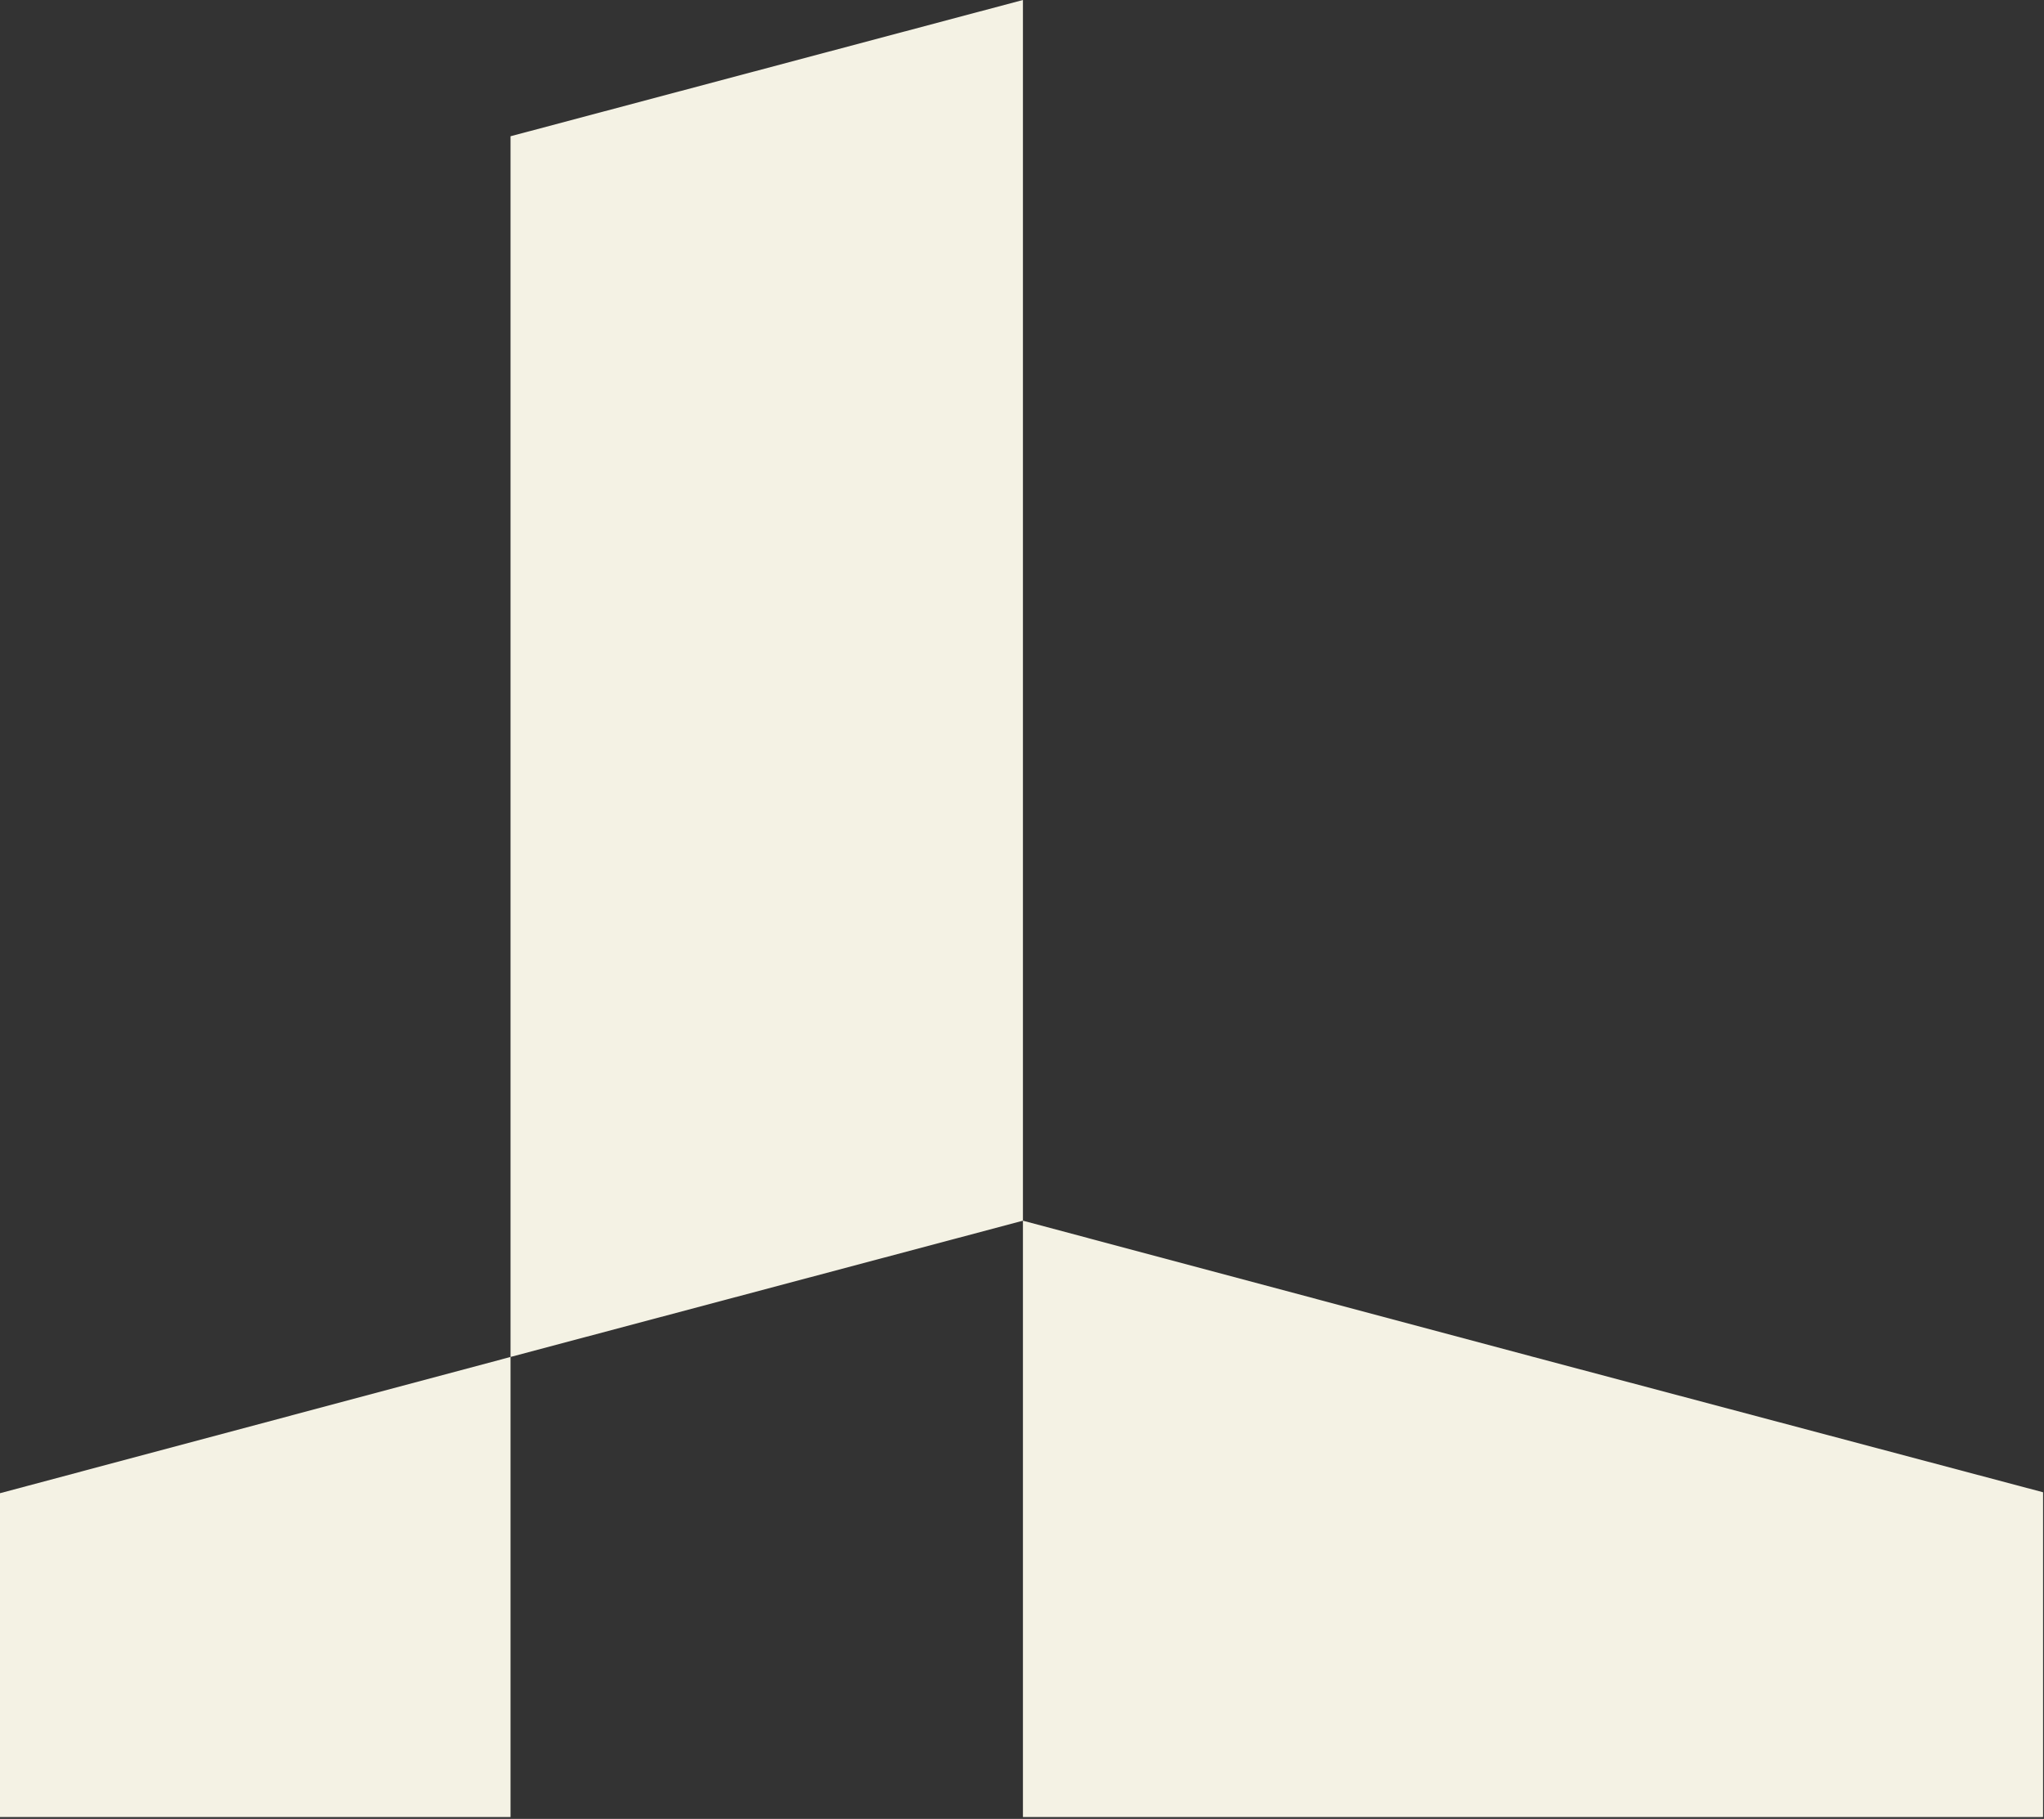
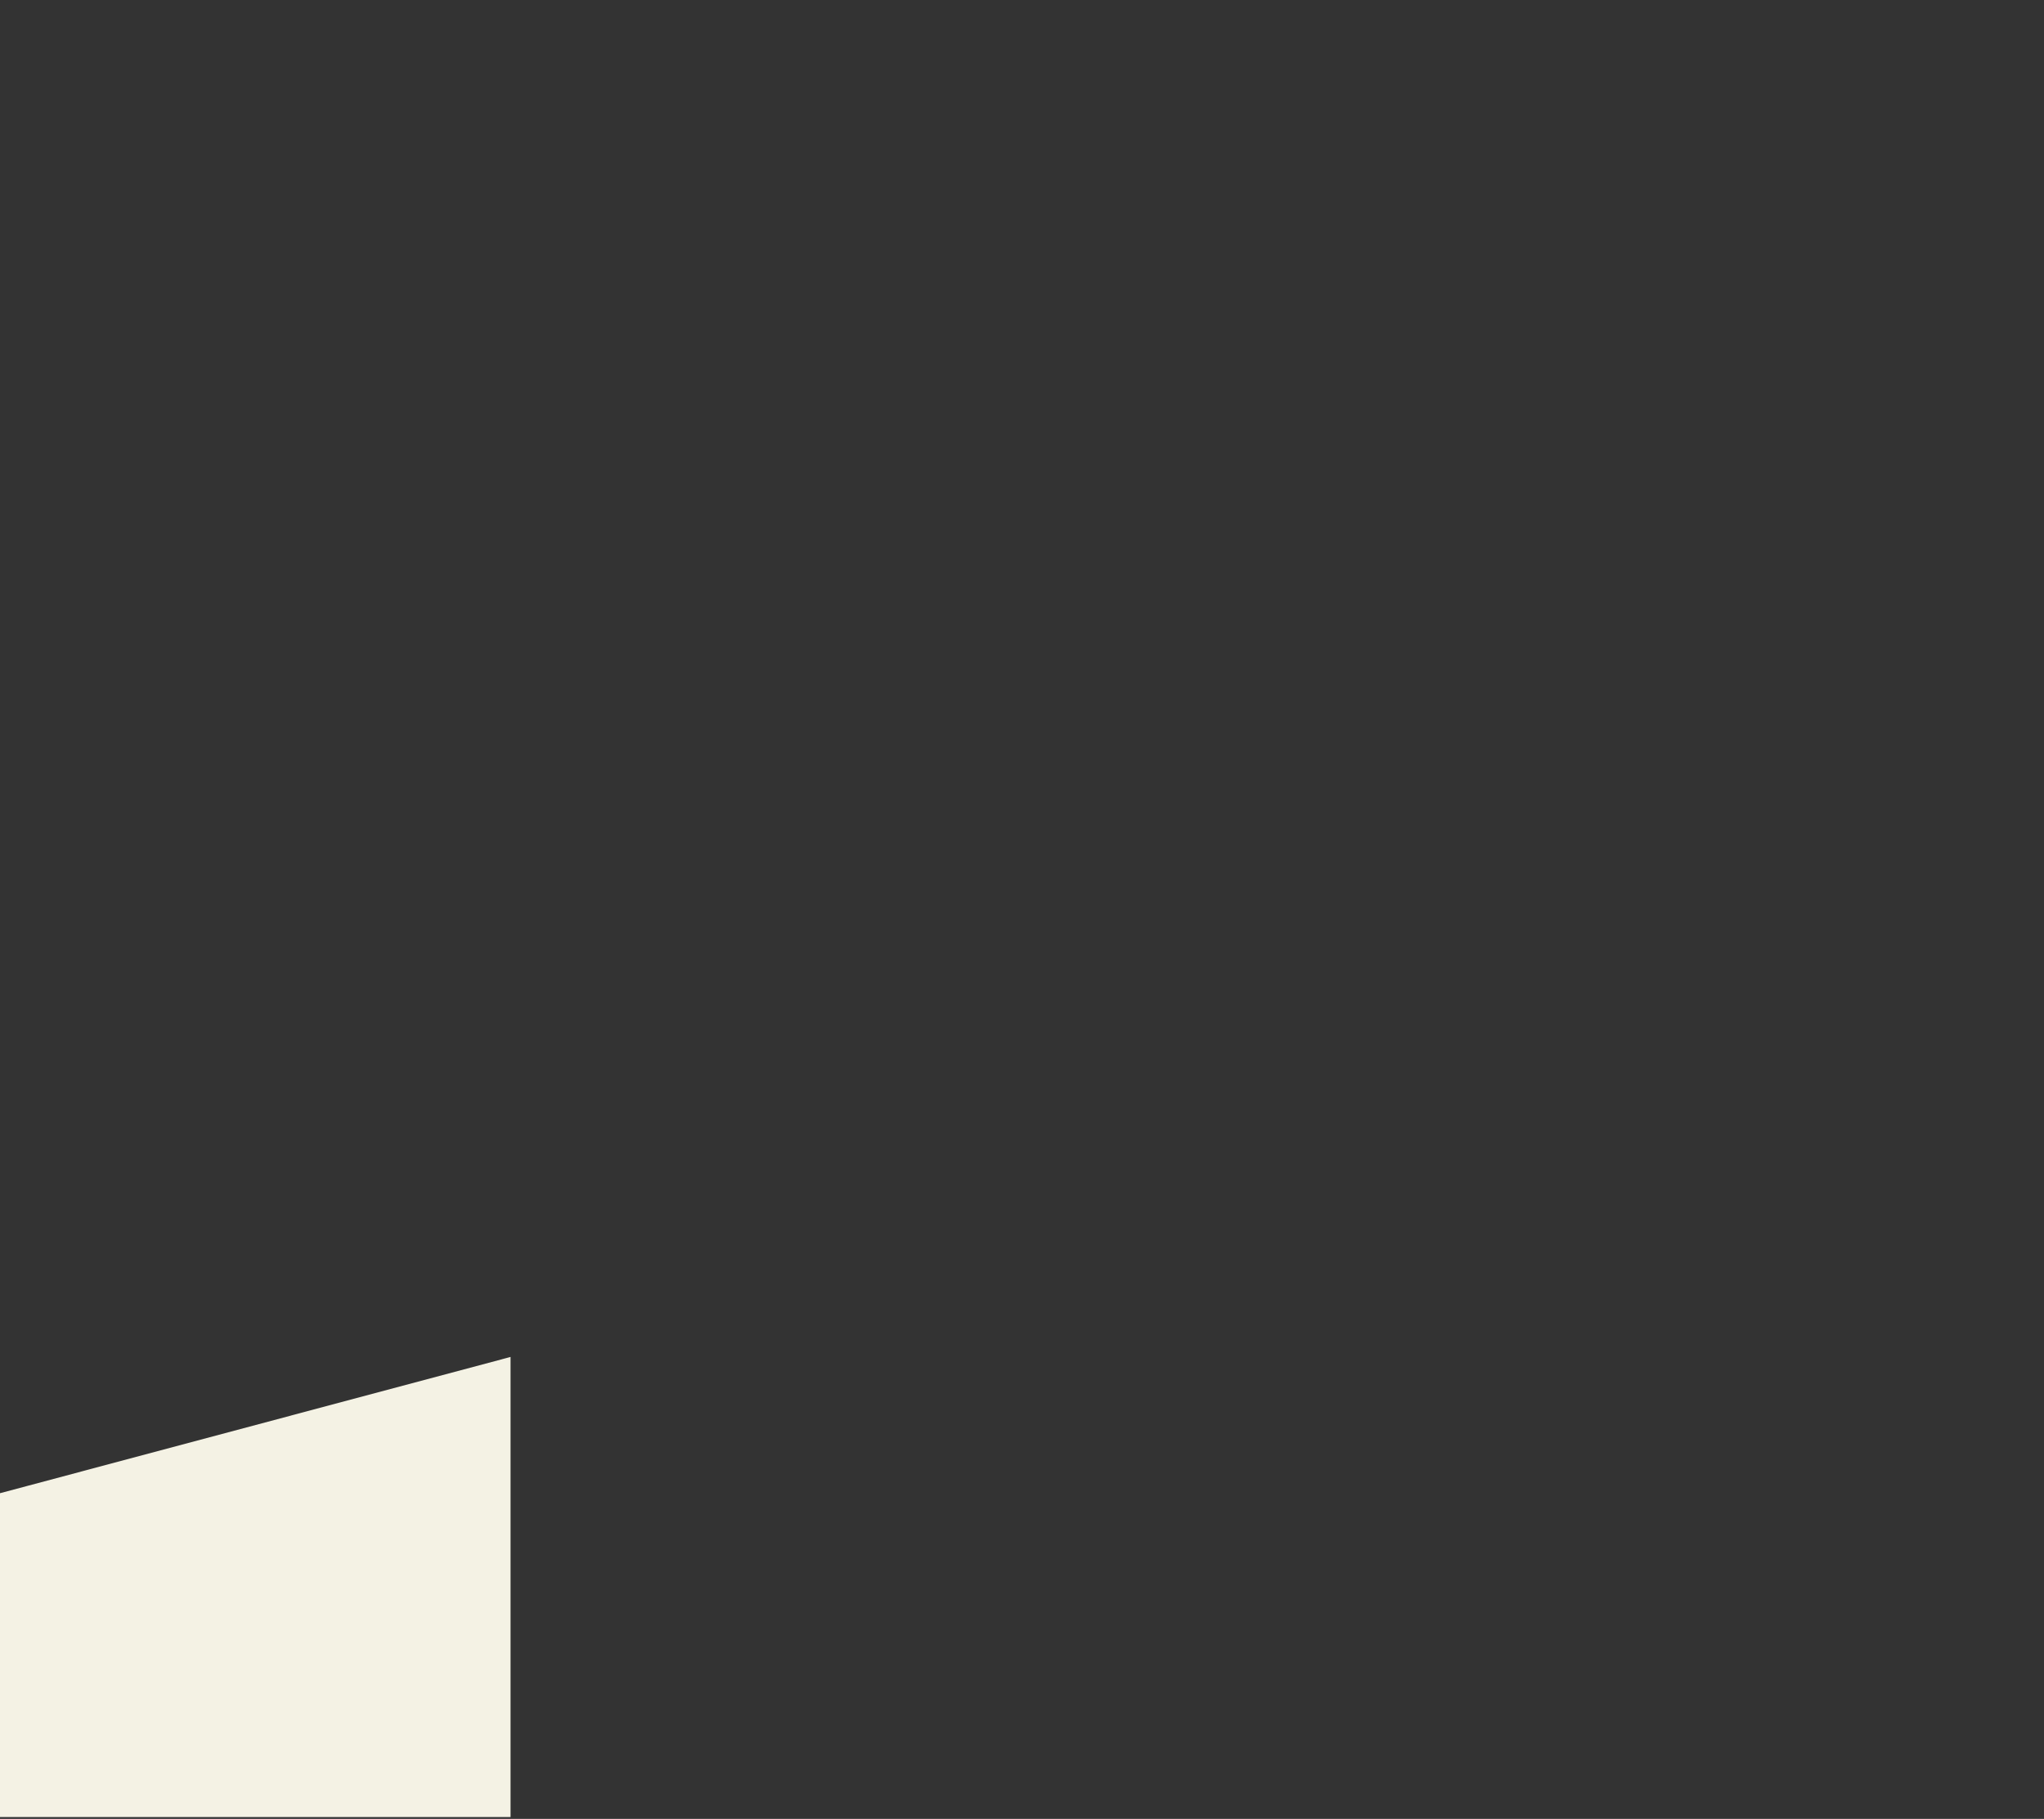
<svg xmlns="http://www.w3.org/2000/svg" viewBox="0 0 219 194.9">
  <rect x="0" y="0" width="219" height="194.9" fill="#333333" stroke="none" />
  <defs>
    <style>      .cls-1 {        fill: #f4f2e4;      }    </style>
  </defs>
  <g>
    <g id="Layer_1">
      <polygon class="cls-1" points="54.7 145.4 54.7 194.7 0 194.7 0 160 3 159.2 3 159.2 54.7 145.4" />
-       <polygon class="cls-1" points="109.6 0 109.6 130.8 109.6 130.8 54.7 145.4 54.7 14.6 109.6 0" />
-       <polygon class="cls-1" points="218.9 159.9 218.9 194.7 109.6 194.7 109.6 130.8 164.3 145.4 218.9 159.9" />
    </g>
  </g>
</svg>